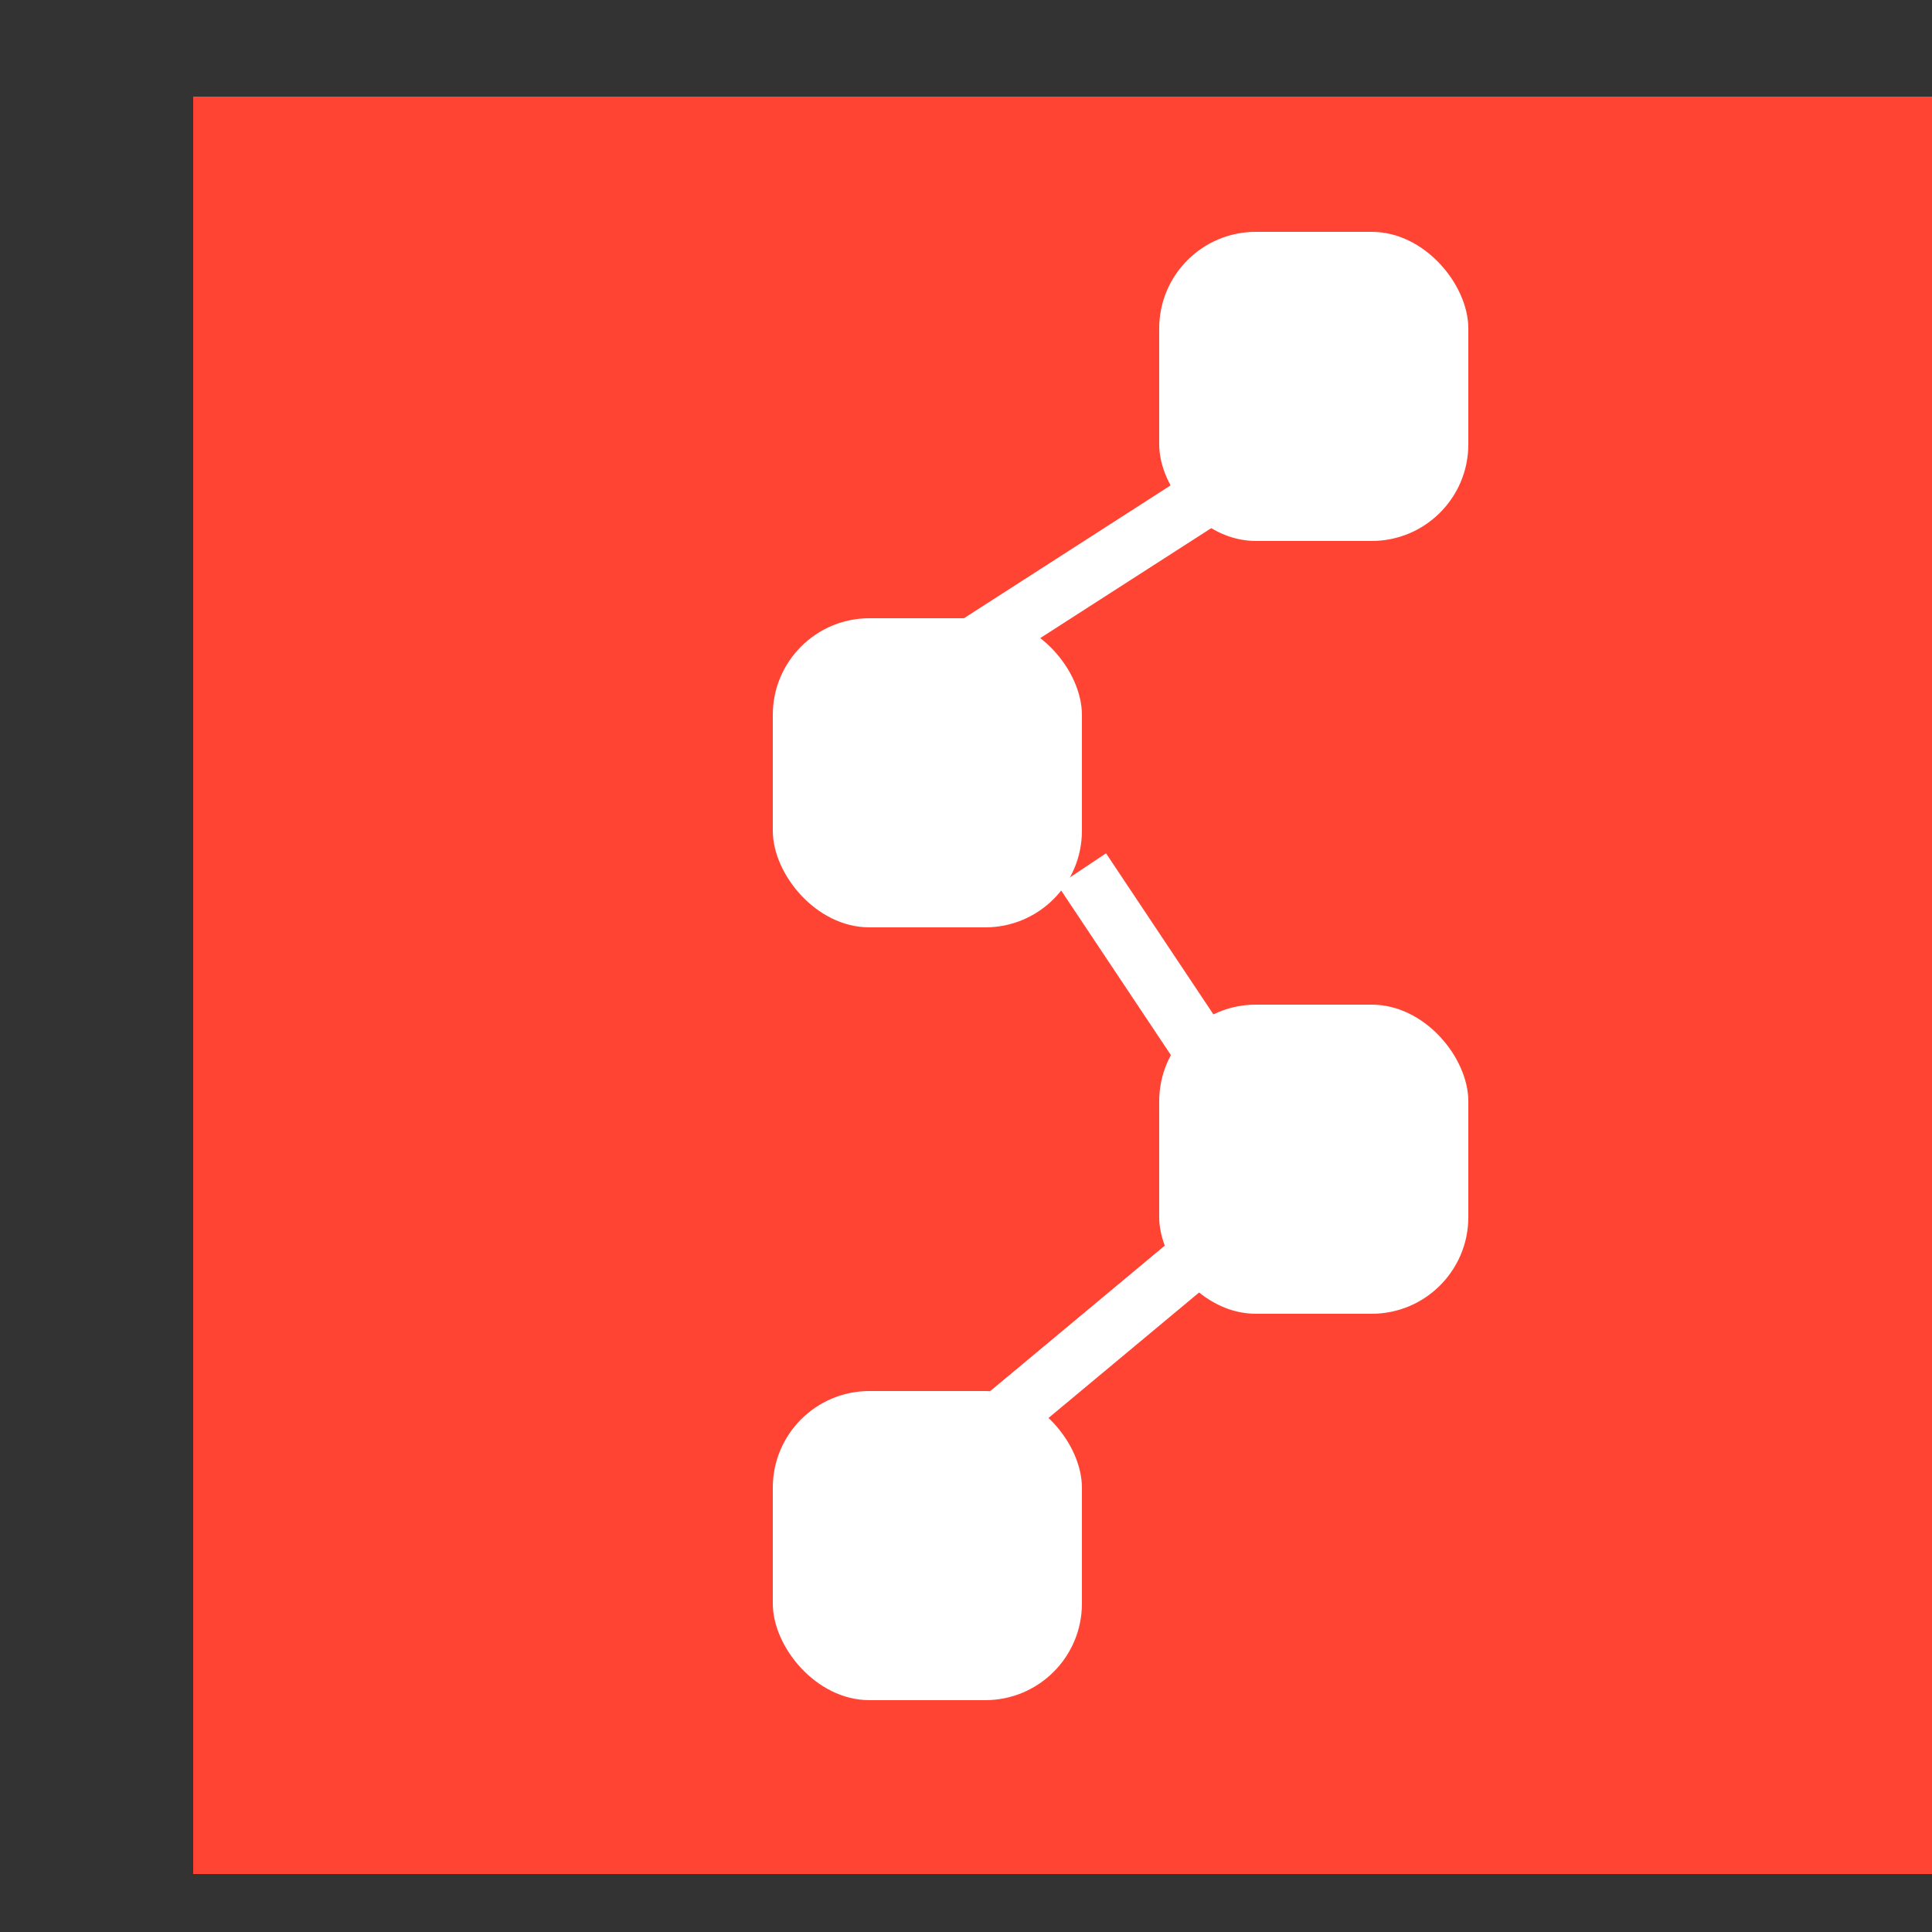
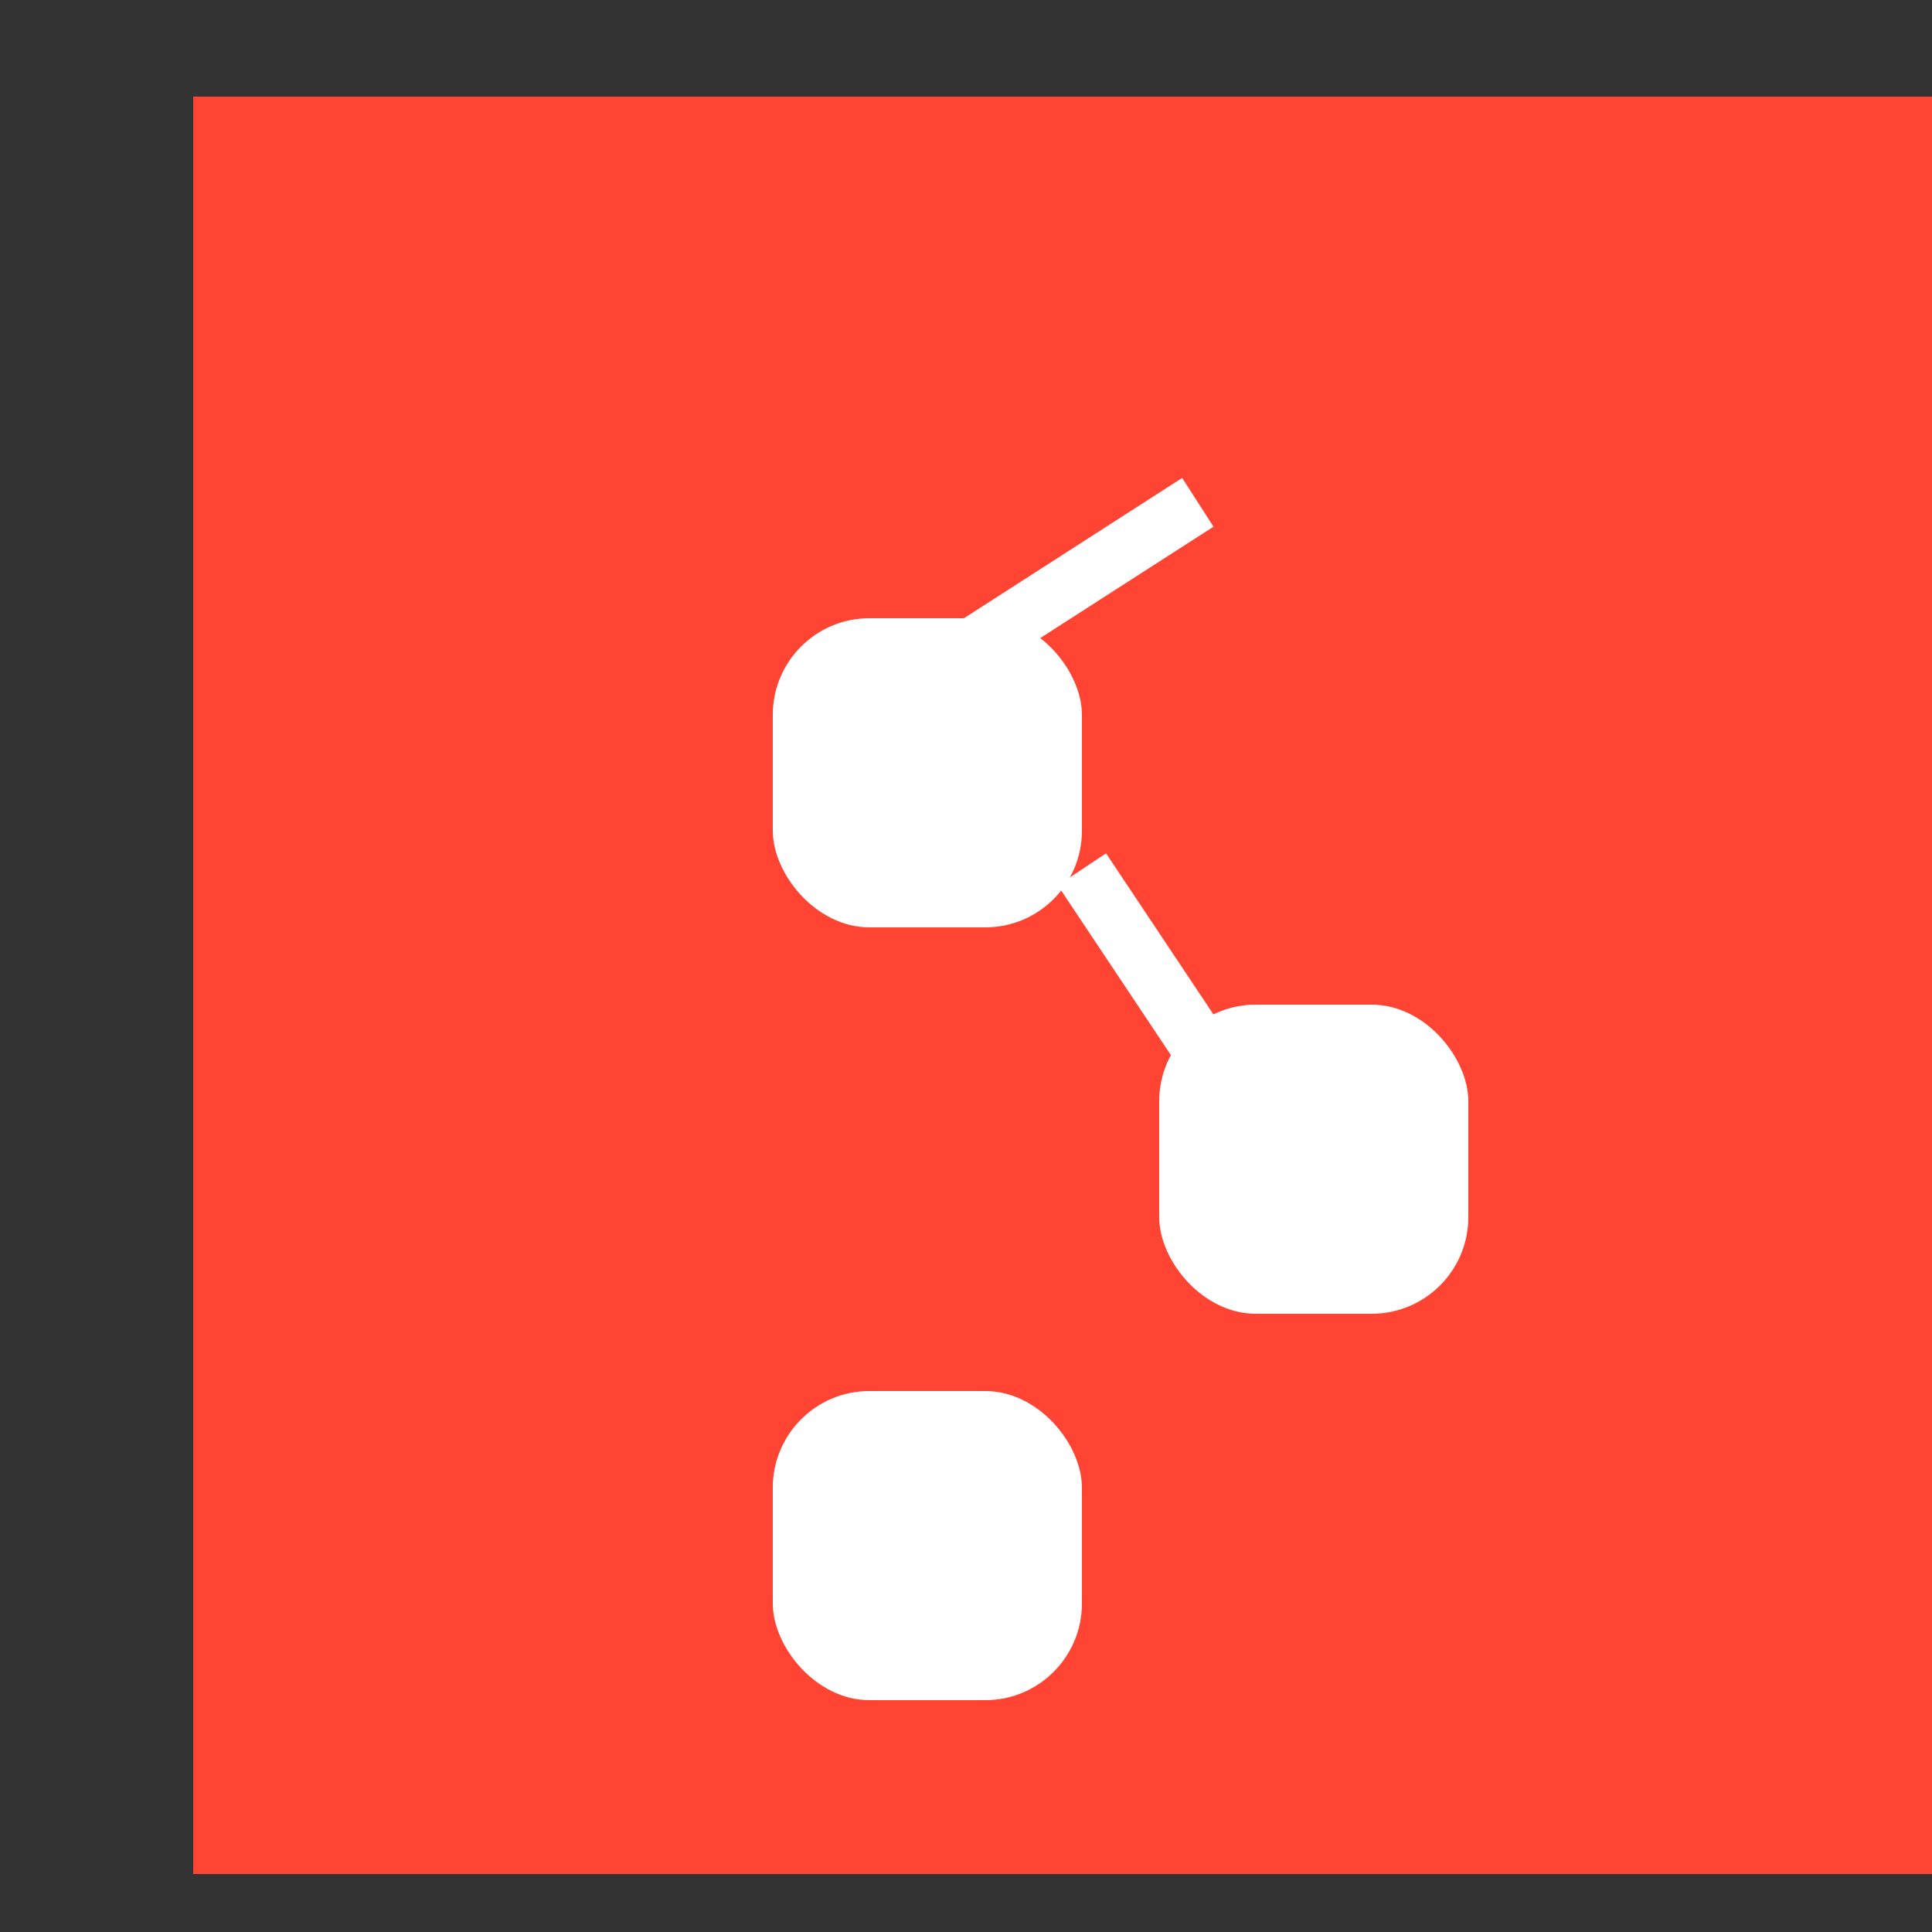
<svg xmlns="http://www.w3.org/2000/svg" viewBox="0 0 100 100" width="100" height="100">
  <rect x="0" y="0" width="100" height="100" fill="#333333" stroke="none" />
  <rect x="10" y="5" width="90" height="92" fill="#FF4433" />
-   <rect x="60" y="12" width="16" height="16" fill="#FFFFFF" rx="5" />
  <rect x="40" y="32" width="16" height="16" fill="#FFFFFF" rx="5" />
  <line x1="62" y1="26" x2="48" y2="35" stroke="#FFFFFF" stroke-width="3" />
  <rect x="60" y="52" width="16" height="16" fill="#FFFFFF" rx="5" />
  <line x1="56" y1="45" x2="62" y2="54" stroke="#FFFFFF" stroke-width="3" />
  <rect x="40" y="72" width="16" height="16" fill="#FFFFFF" rx="5" />
-   <line x1="62" y1="65" x2="50" y2="75" stroke="#FFFFFF" stroke-width="3" />
</svg>